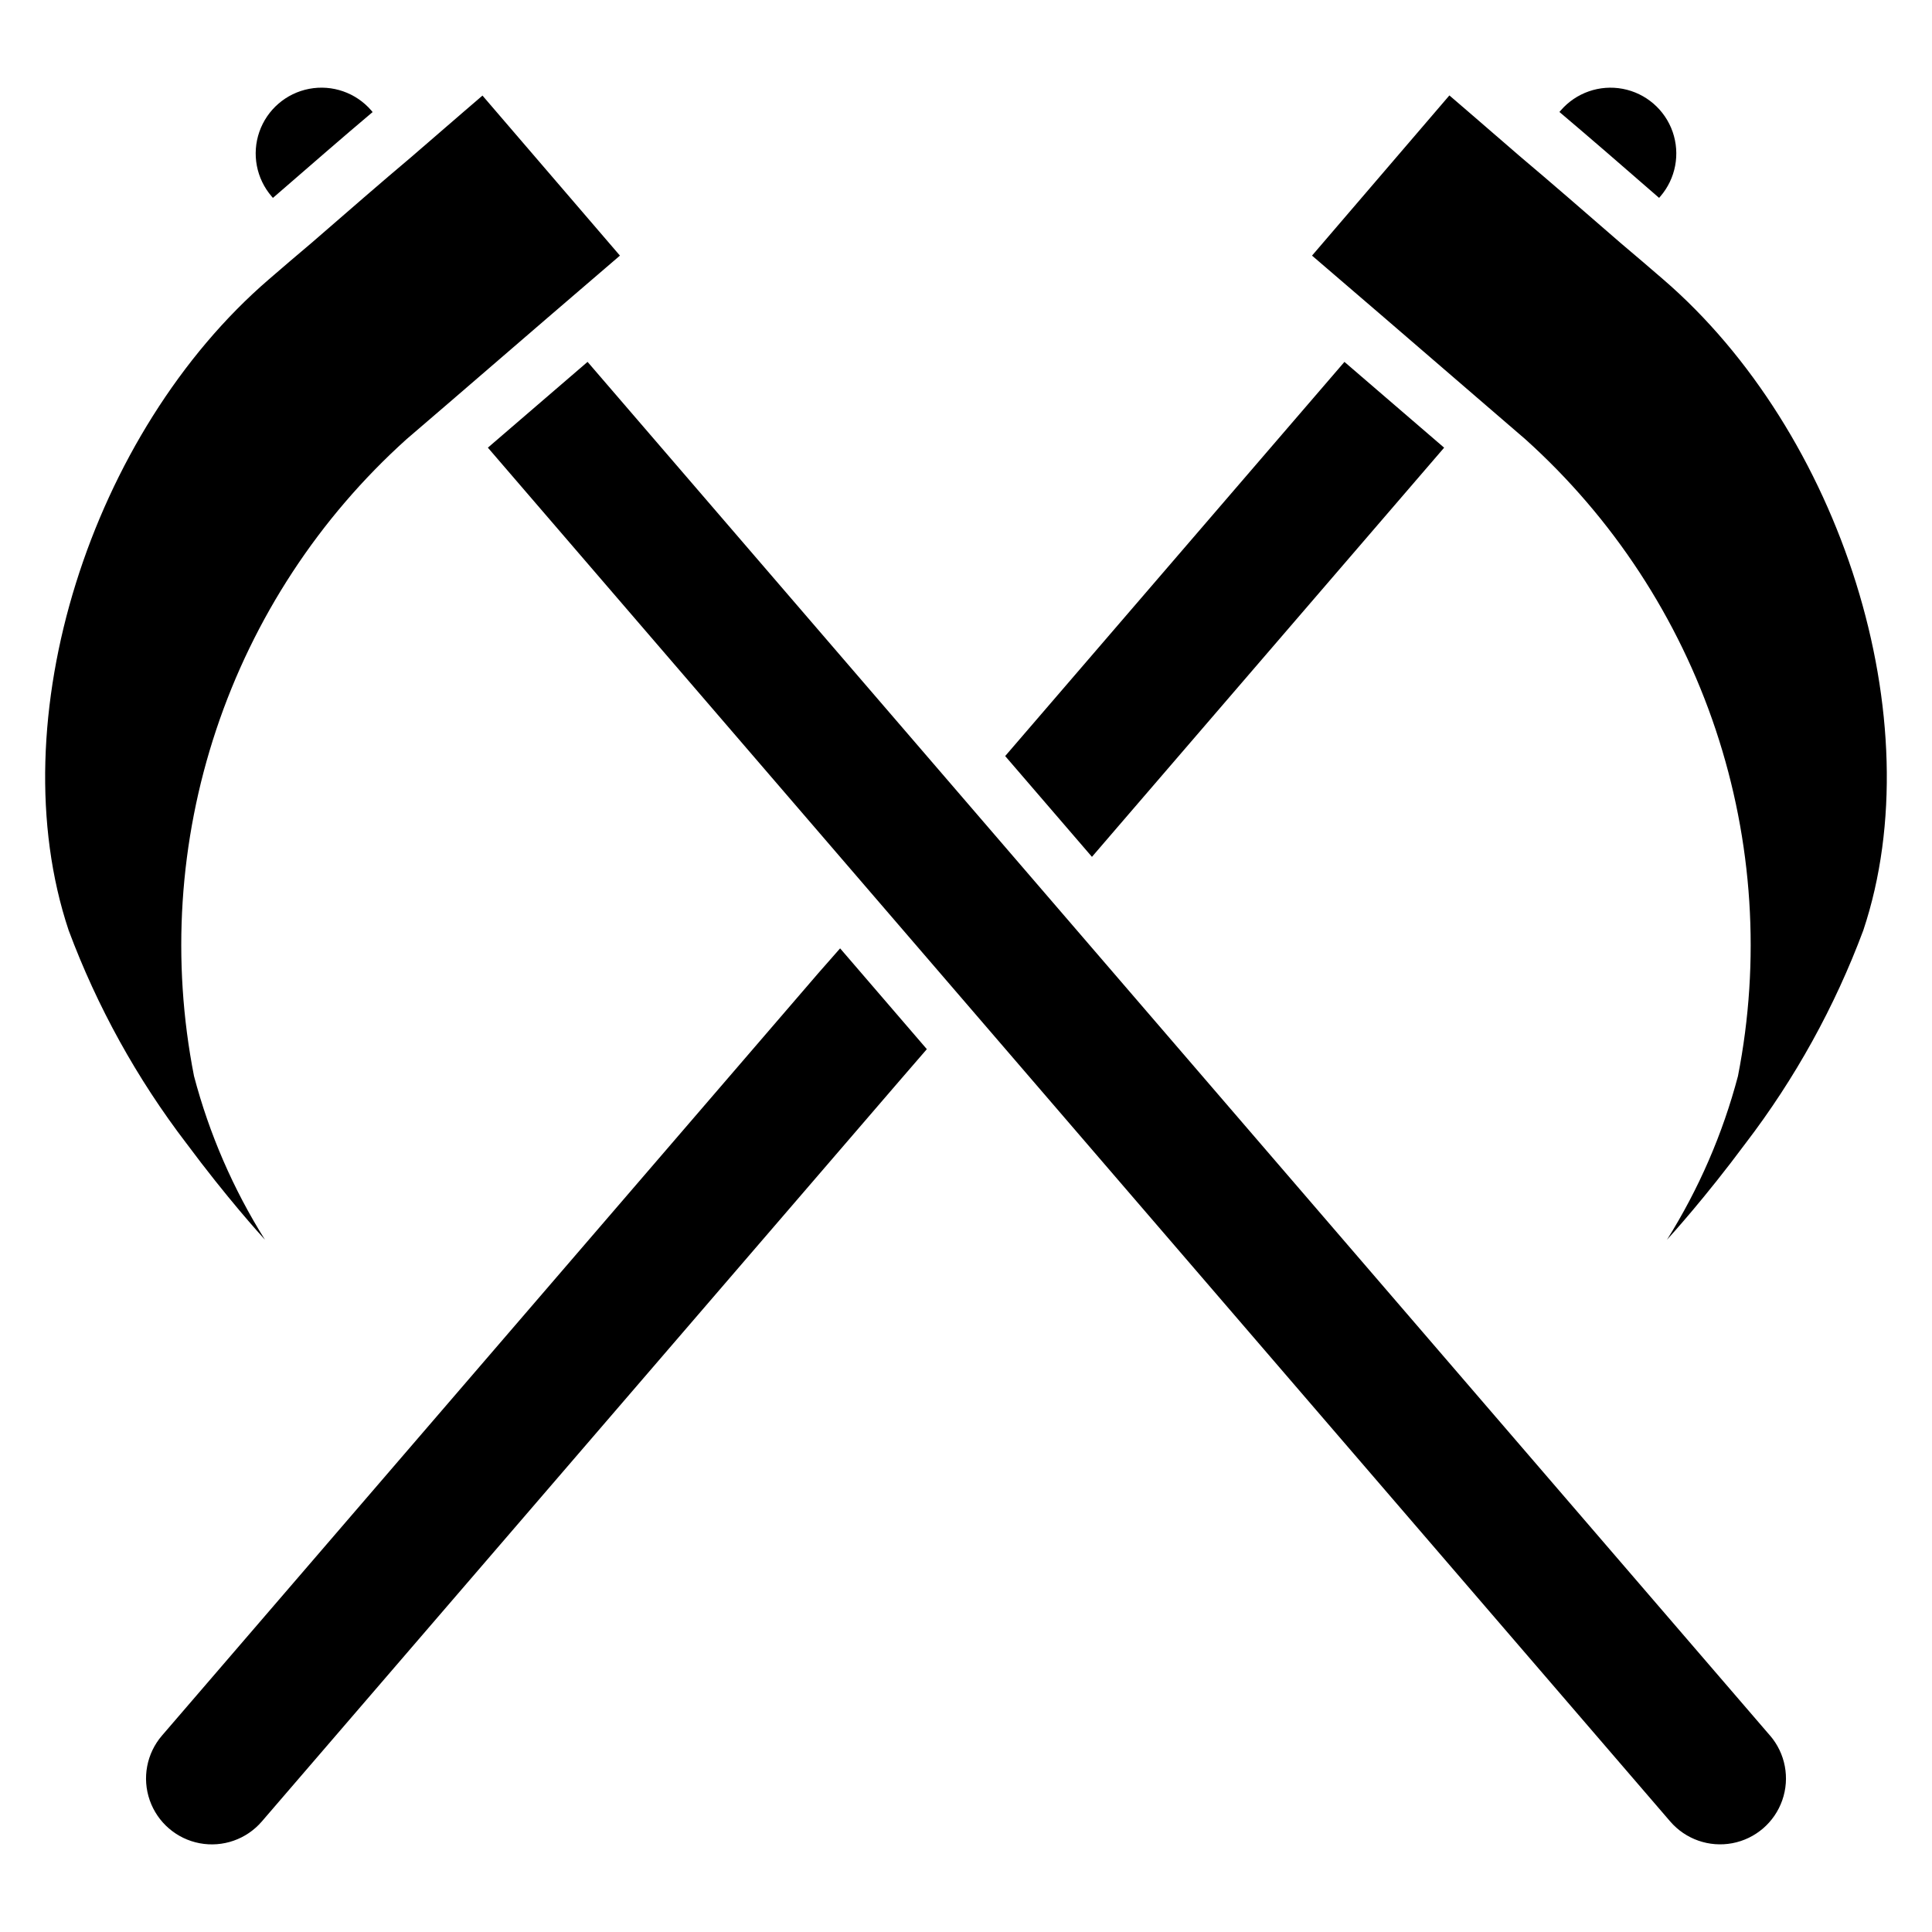
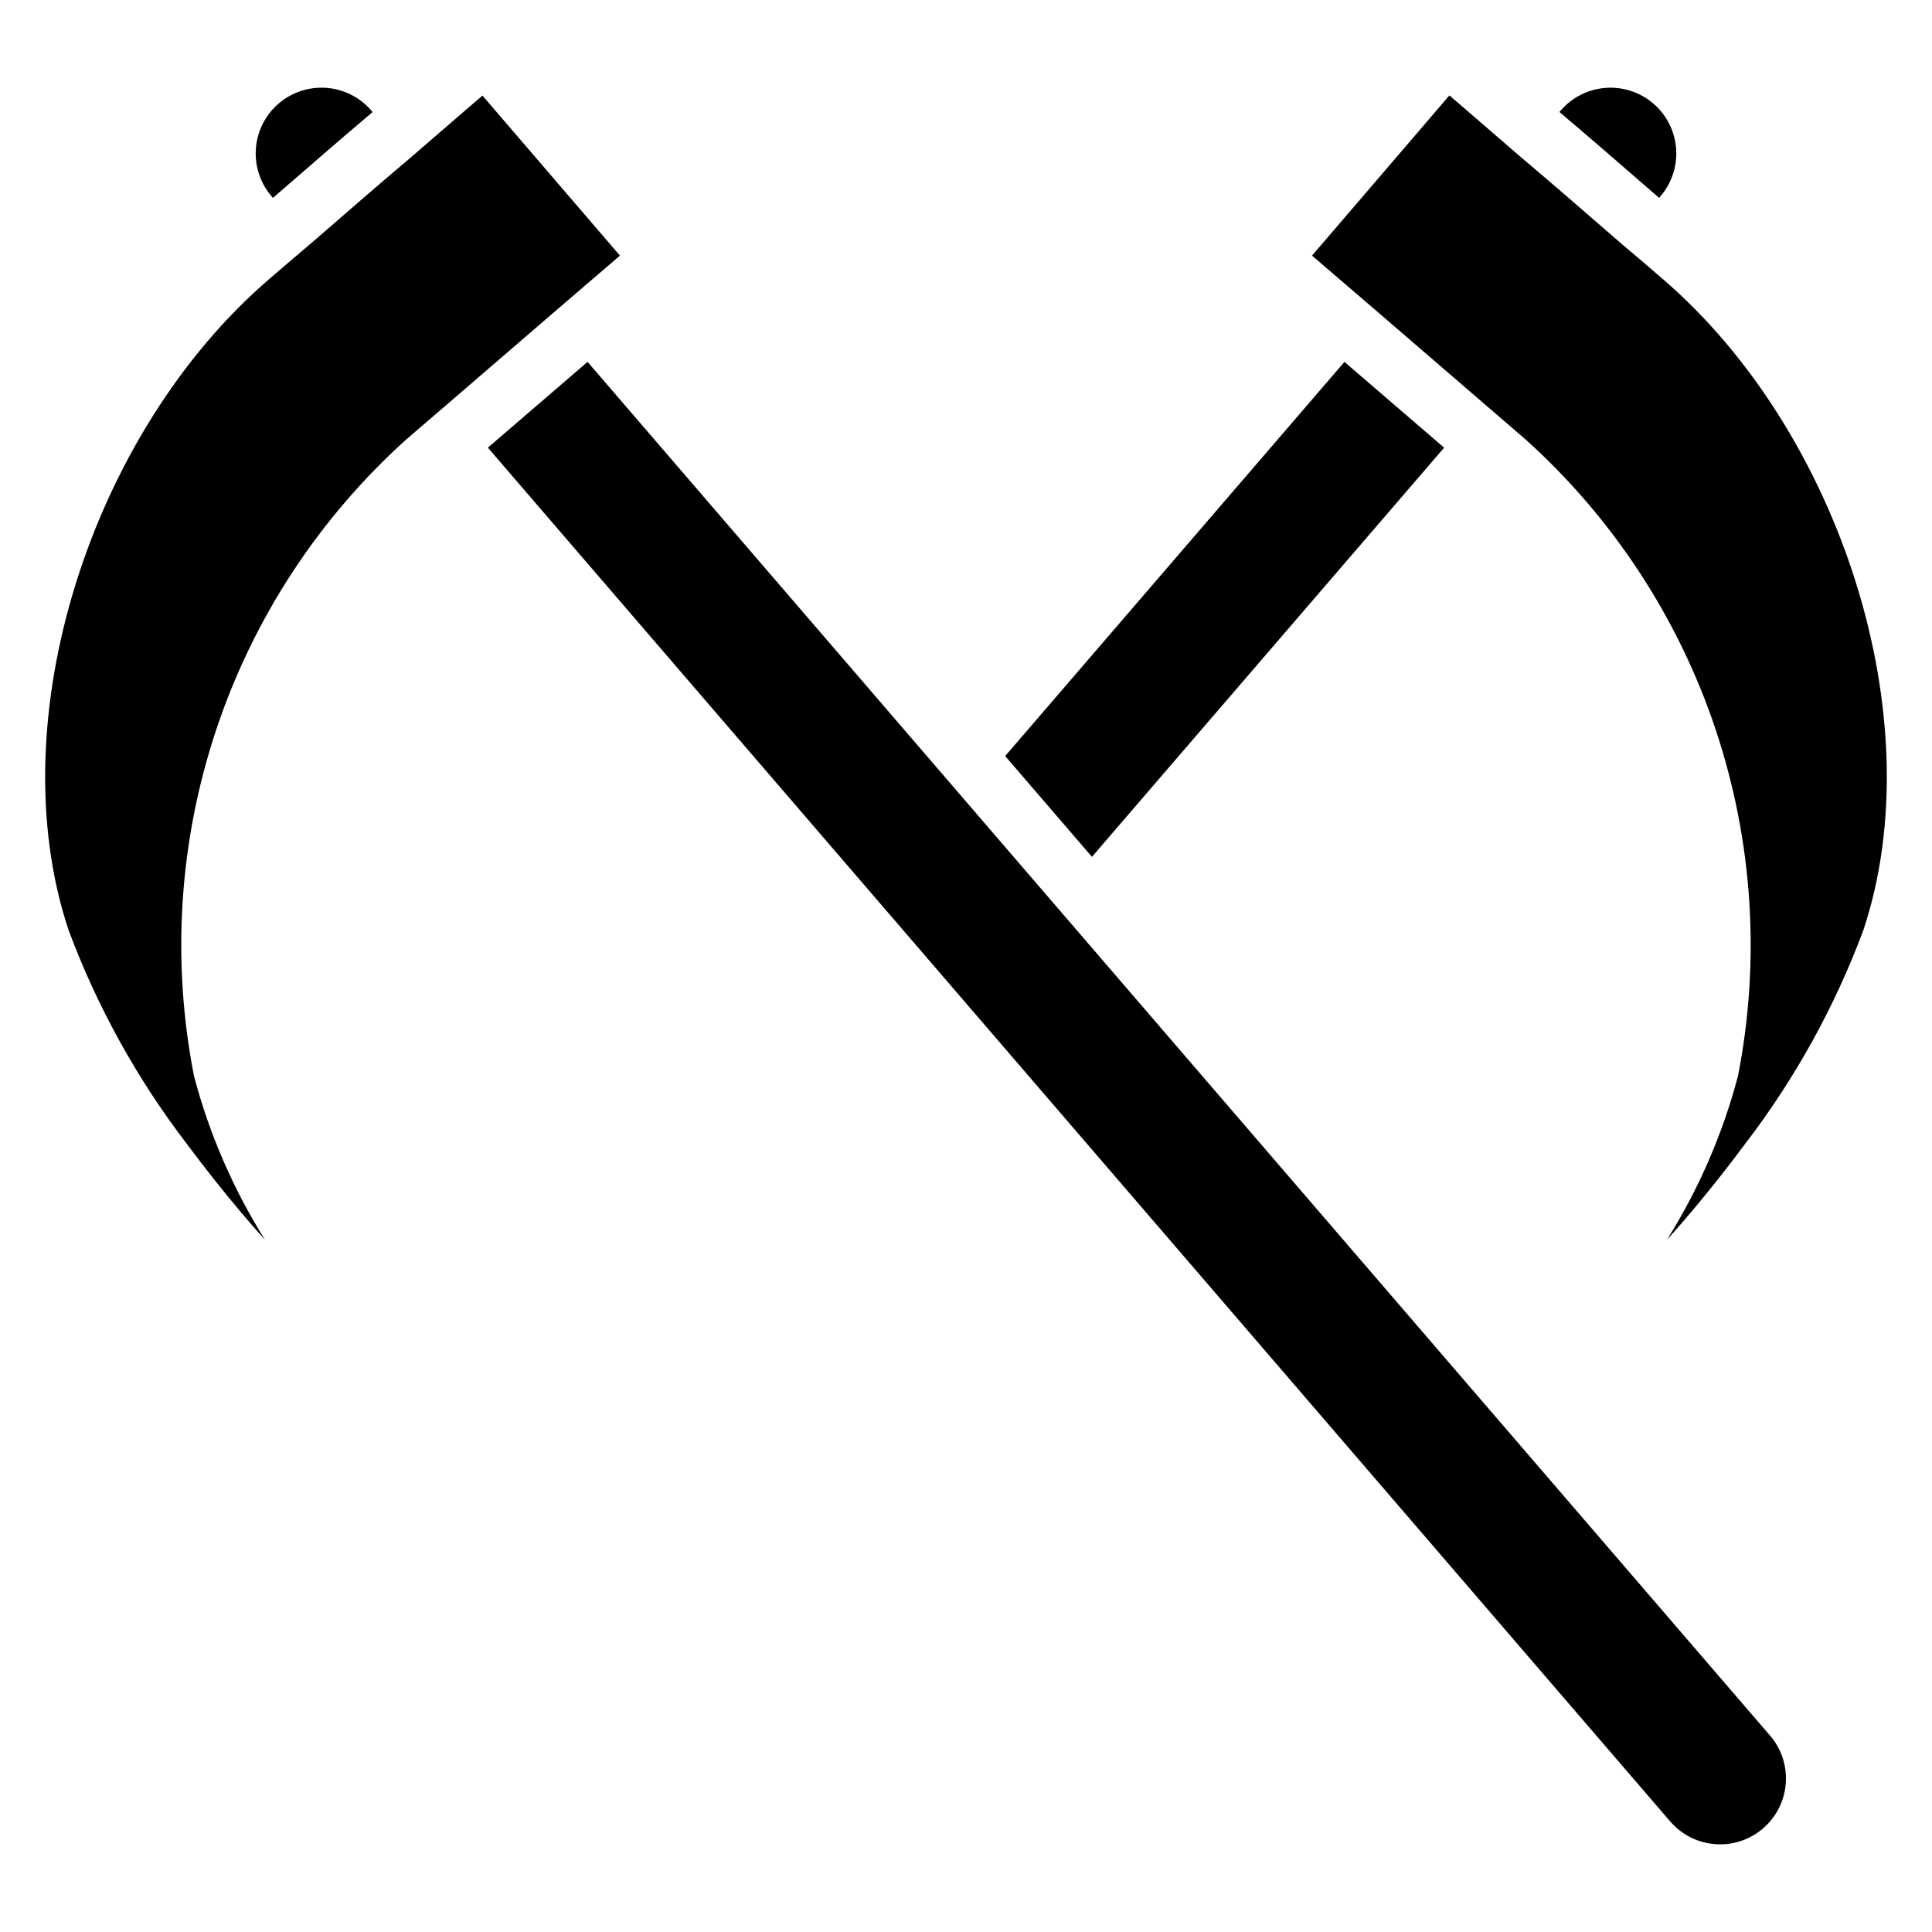
<svg xmlns="http://www.w3.org/2000/svg" fill="#000000" width="800px" height="800px" version="1.1" viewBox="144 144 512 512">
  <g>
    <path d="m242.74 173.7-0.336-0.418c-4.07-4.719-10.348-6.906-16.465-5.742-6.121 1.164-11.156 5.508-13.207 11.387-2.051 5.883-0.805 12.414 3.262 17.133l0.324 0.379 0.137-0.105c9.312-8.062 18.527-16.102 26.285-22.633z" />
    <path d="m613.07 603.94-313.36-364.04-26.418 22.734 313.33 364.07c4.07 4.727 10.348 6.922 16.477 5.762 6.125-1.16 11.168-5.504 13.223-11.391 2.059-5.883 0.82-12.422-3.25-17.145z" />
    <path d="m308.29 211.74-18.895 16.227-26.375 22.734-11.293 9.699c-23.18 20.863-40.551 47.379-50.422 76.965-9.867 29.582-11.898 61.219-5.887 91.82 4.039 15.316 10.379 29.93 18.797 43.348-1.156-1.258-10.148-11.168-20.805-25.527v0.004c-13.137-17.176-23.656-36.203-31.215-56.461-18.617-55.766 6.059-132.05 53.07-172.53 3.738-3.223 7.473-6.434 11.293-9.645 9.445-8.199 18.684-16.238 26.406-22.734 11.125-9.645 18.895-16.312 18.895-16.312z" />
    <path d="m583.68 196.44 0.324-0.379v0.004c4.07-4.719 5.312-11.25 3.262-17.133-2.051-5.879-7.086-10.223-13.203-11.387-6.121-1.164-12.398 1.023-16.465 5.742l-0.336 0.387c7.641 6.457 16.973 14.539 26.418 22.766z" />
-     <path d="m360.85 401.91-173.92 202.03c-4.07 4.723-5.309 11.262-3.25 17.145 2.059 5.887 7.098 10.23 13.223 11.391 6.129 1.16 12.406-1.035 16.477-5.762l168.98-196.28 7.262-8.398-22.984-26.711z" />
    <path d="m440.14 363.21 86.57-100.57-26.418-22.734-84.273 97.906-5.637 6.551 22.996 26.711z" />
    <path d="m491.7 211.74 18.895 16.227 26.375 22.734 11.293 9.73c23.176 20.859 40.543 47.371 50.414 76.949 9.867 29.578 11.902 61.207 5.898 91.805-4.043 15.316-10.383 29.93-18.801 43.348 1.156-1.258 10.148-11.168 20.805-25.527v0.004c13.137-17.176 23.656-36.203 31.215-56.461 18.621-55.809-6.055-132.09-53.098-172.57-3.738-3.223-7.473-6.434-11.293-9.645-9.445-8.199-18.684-16.238-26.406-22.734-11.125-9.645-18.895-16.312-18.895-16.312z" />
  </g>
</svg>